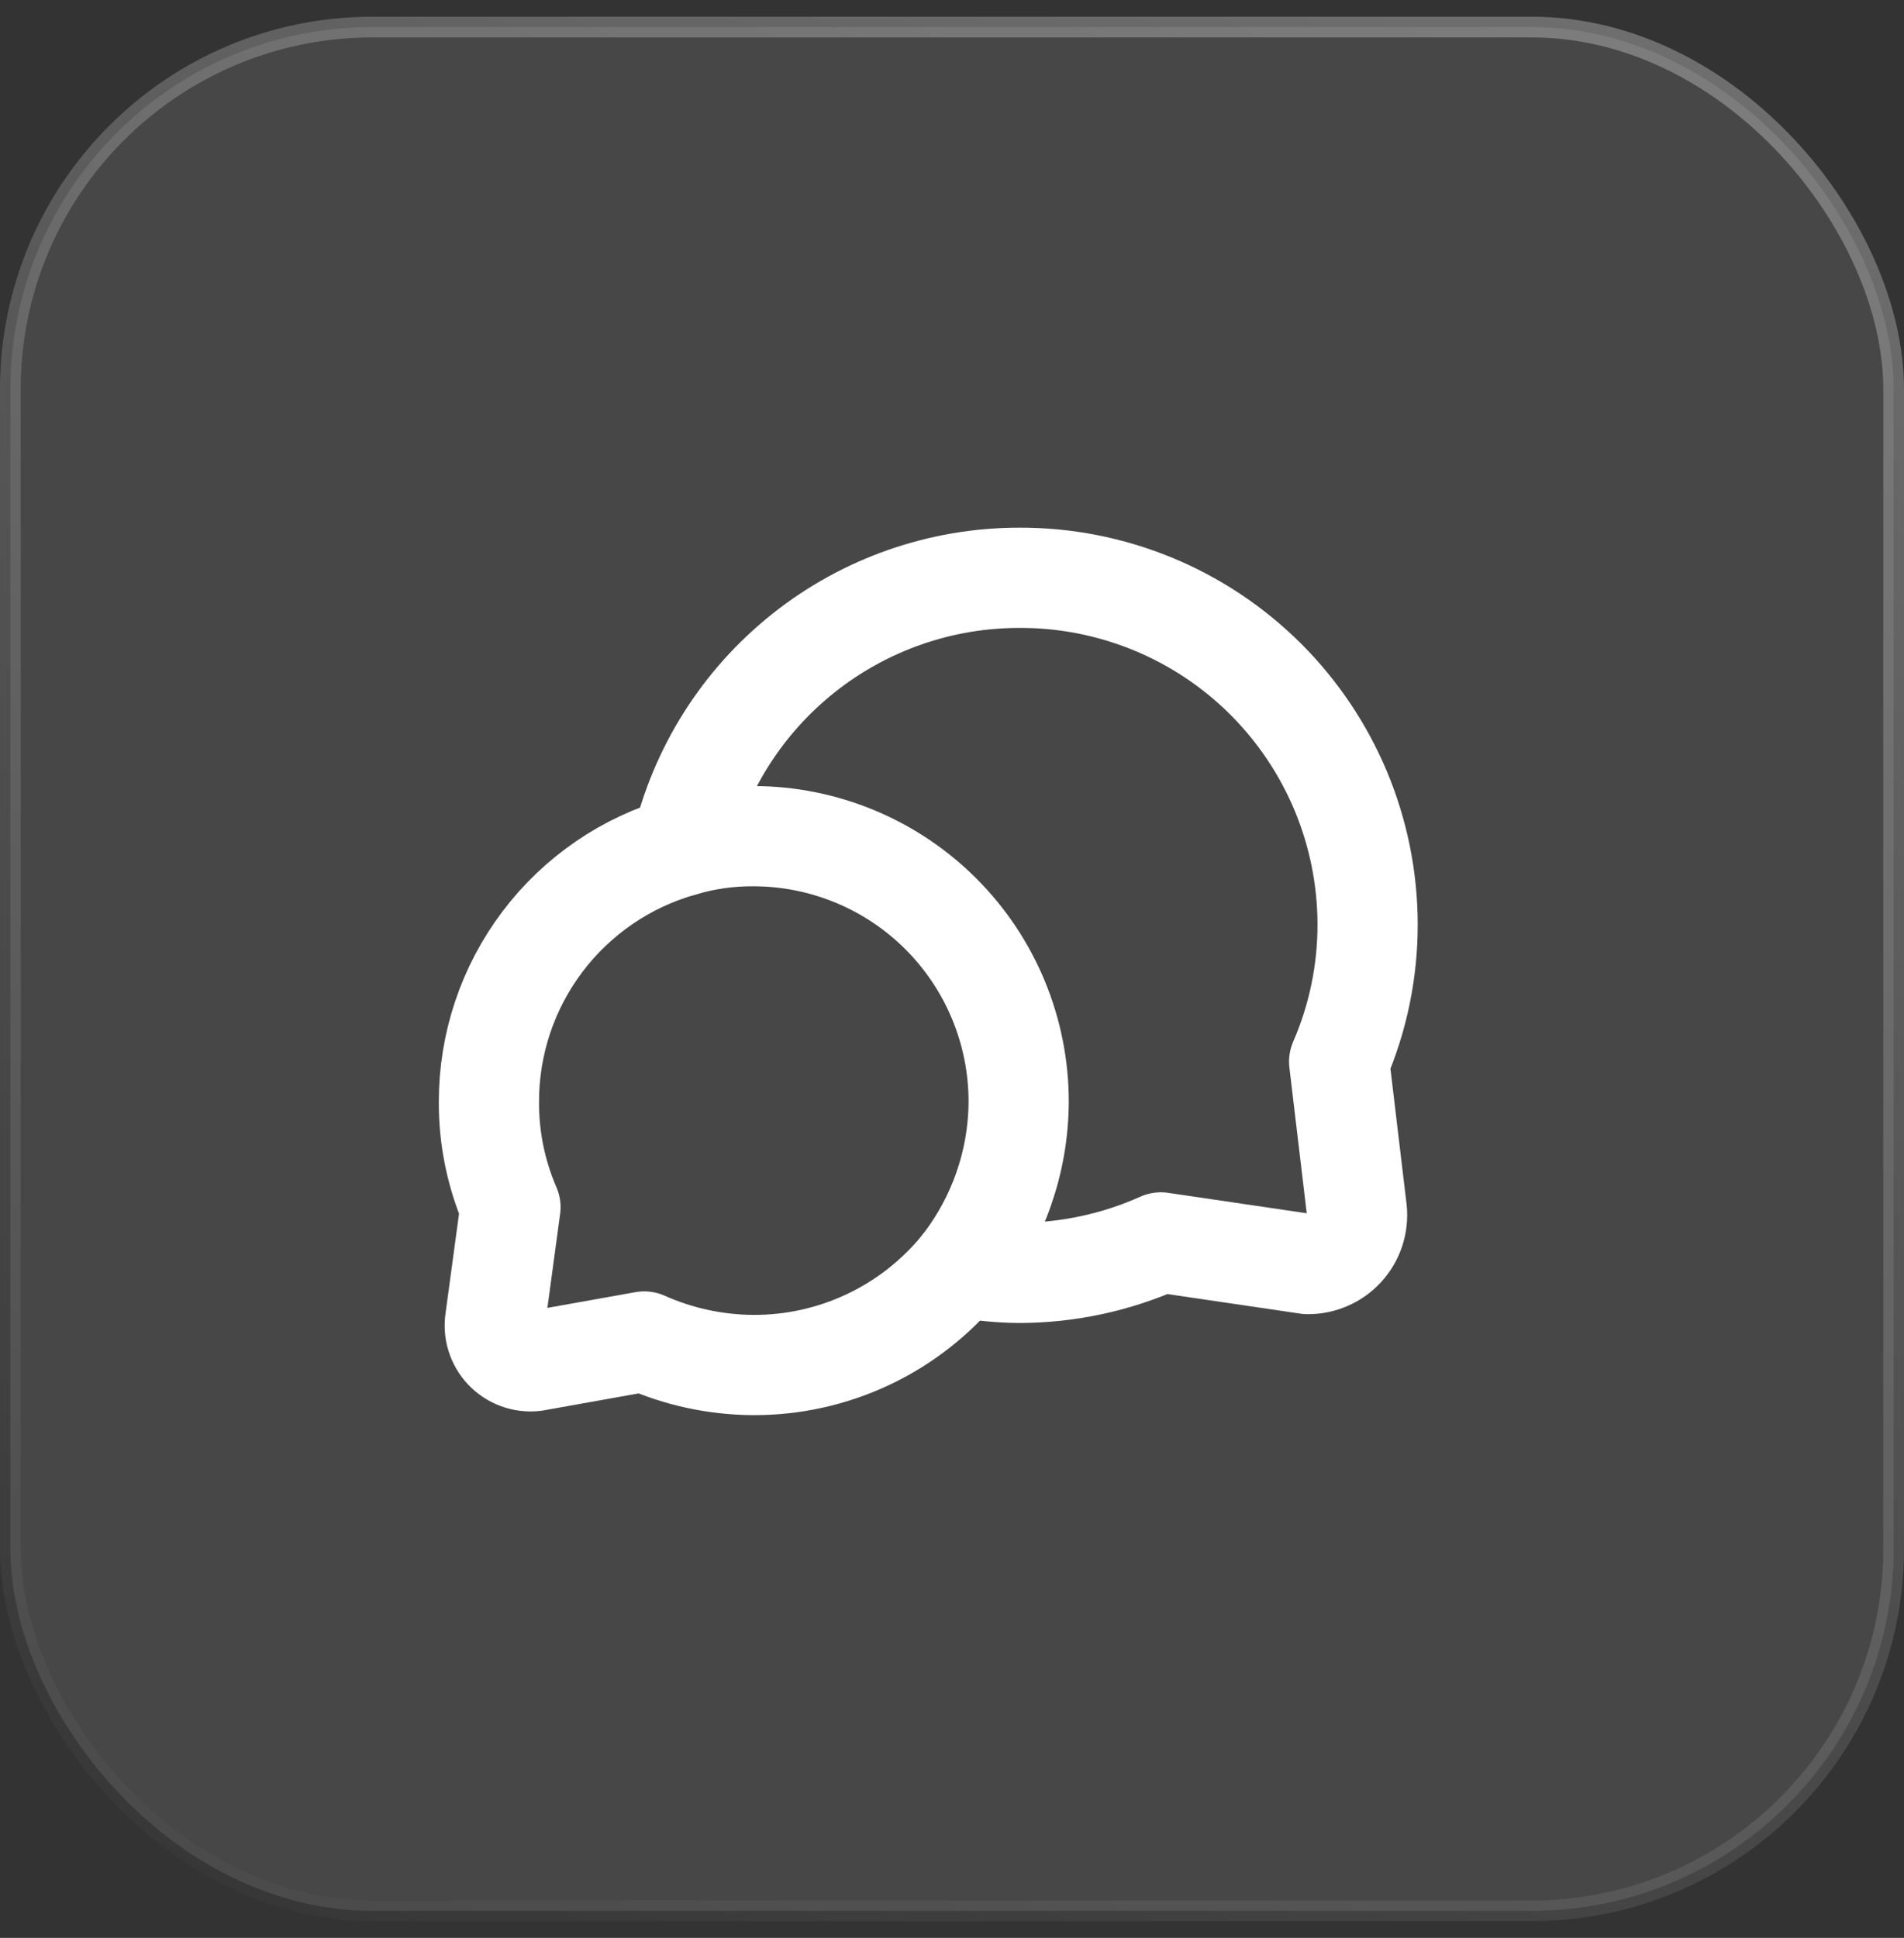
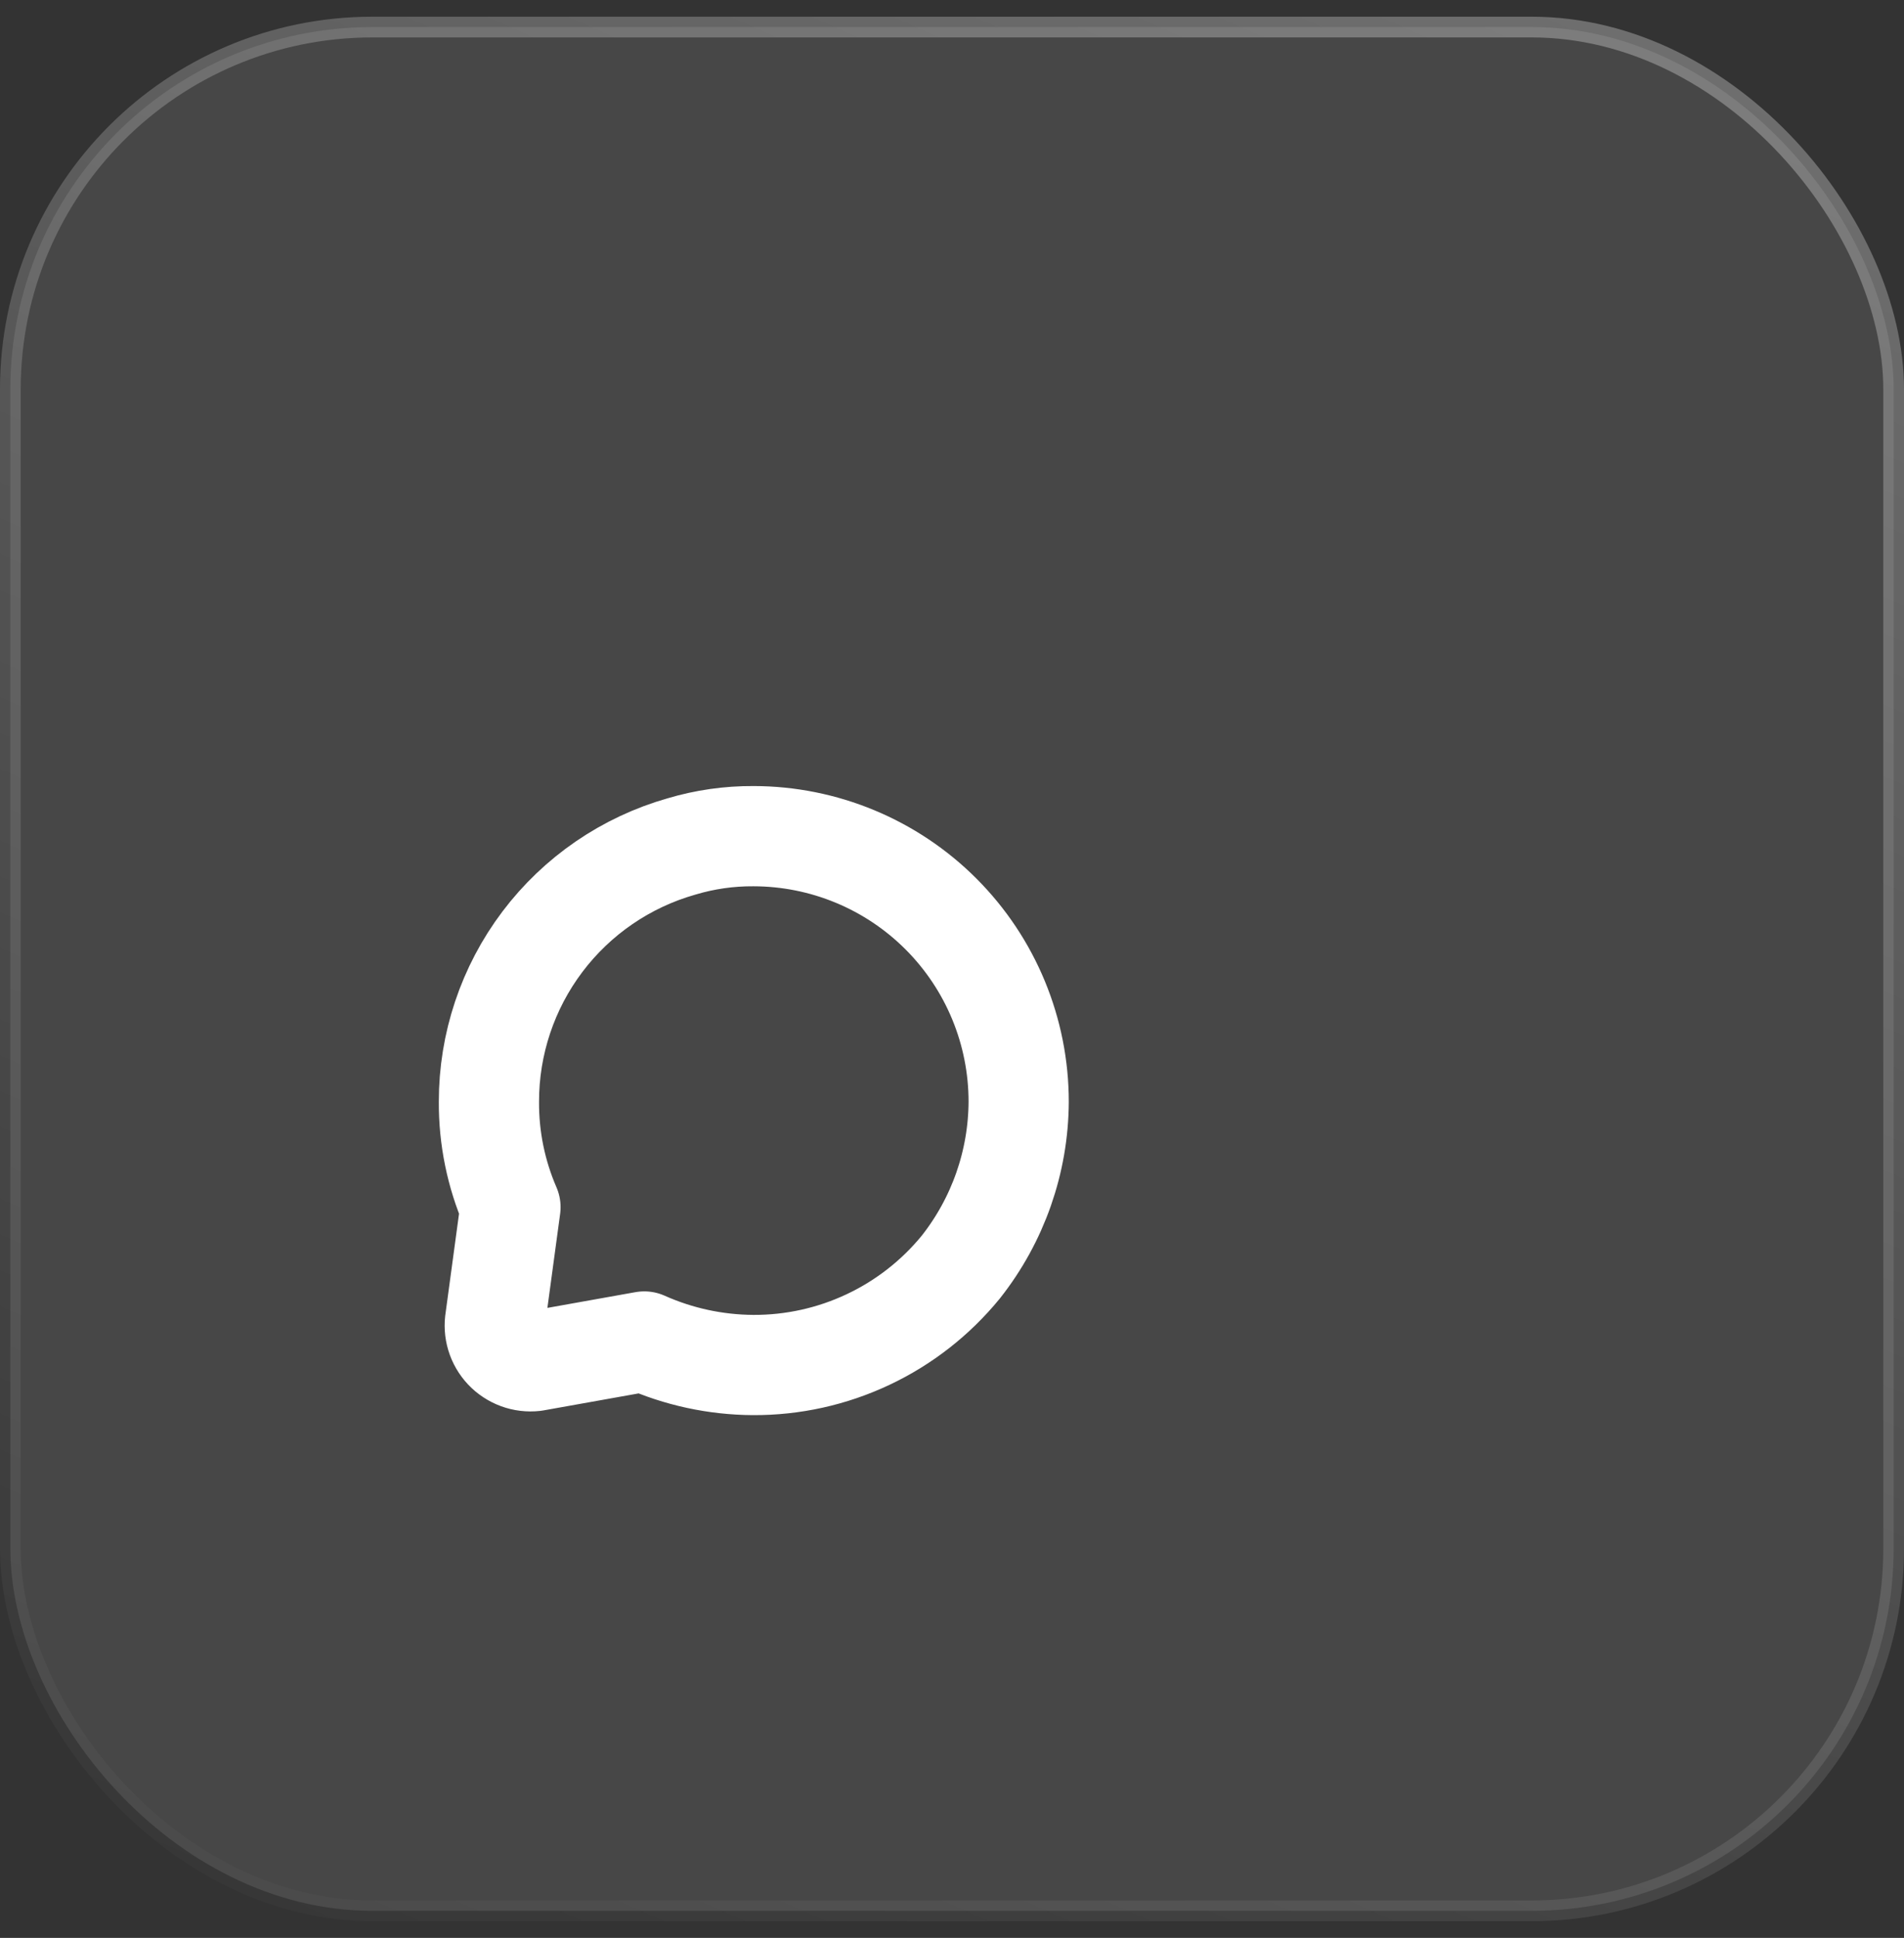
<svg xmlns="http://www.w3.org/2000/svg" width="57" height="58" viewBox="0 0 57 58" fill="none">
  <rect x="0" y="0" width="57" height="58" fill="#333333" stroke="none" />
  <rect x="0.31" y="0.81" width="56.38" height="56.38" rx="10.842" fill="white" fill-opacity="0.1" stroke="url(#paint0_linear_1_120)" stroke-width="0.62" />
-   <path d="M28.765 37.921C29.336 38.032 29.913 38.09 30.496 38.096C31.963 38.096 33.413 37.786 34.751 37.185L39.151 37.833C39.357 37.834 39.561 37.792 39.749 37.709C39.938 37.627 40.107 37.505 40.245 37.353C40.384 37.201 40.489 37.021 40.553 36.826C40.617 36.63 40.64 36.423 40.619 36.219L40.09 31.774C40.656 30.473 40.946 29.069 40.942 27.65C40.938 26.285 40.665 24.934 40.139 23.674C39.612 22.415 38.842 21.271 37.874 20.309C36.905 19.347 35.756 18.585 34.492 18.068C33.229 17.551 31.876 17.287 30.511 17.293C28.165 17.293 25.888 18.088 24.053 19.548C22.217 21.008 20.93 23.047 20.402 25.333" stroke="white" stroke-width="3" stroke-linecap="round" stroke-linejoin="round" />
  <path d="M30.496 32.977C30.487 34.772 29.877 36.512 28.765 37.921C28.012 38.843 27.063 39.585 25.986 40.092C24.91 40.6 23.734 40.86 22.544 40.854C21.421 40.847 20.313 40.608 19.288 40.15L16.002 40.737C15.837 40.756 15.669 40.735 15.514 40.678C15.358 40.62 15.217 40.528 15.103 40.407C14.989 40.286 14.905 40.14 14.857 39.981C14.809 39.822 14.799 39.654 14.827 39.49L15.282 36.13C14.85 35.135 14.631 34.06 14.637 32.975C14.635 31.247 15.197 29.566 16.237 28.187C17.278 26.808 18.74 25.806 20.402 25.334C21.102 25.125 21.829 25.021 22.559 25.026C24.666 25.029 26.686 25.868 28.174 27.359C29.662 28.85 30.497 30.871 30.496 32.978" stroke="white" stroke-width="3" stroke-linecap="round" stroke-linejoin="round" />
  <defs>
    <linearGradient id="paint0_linear_1_120" x1="47.397" y1="-26.761" x2="8.054" y2="62.456" gradientUnits="userSpaceOnUse">
      <stop stop-color="white" stop-opacity="0.39" />
      <stop offset="1" stop-color="white" stop-opacity="0" />
    </linearGradient>
  </defs>
</svg>